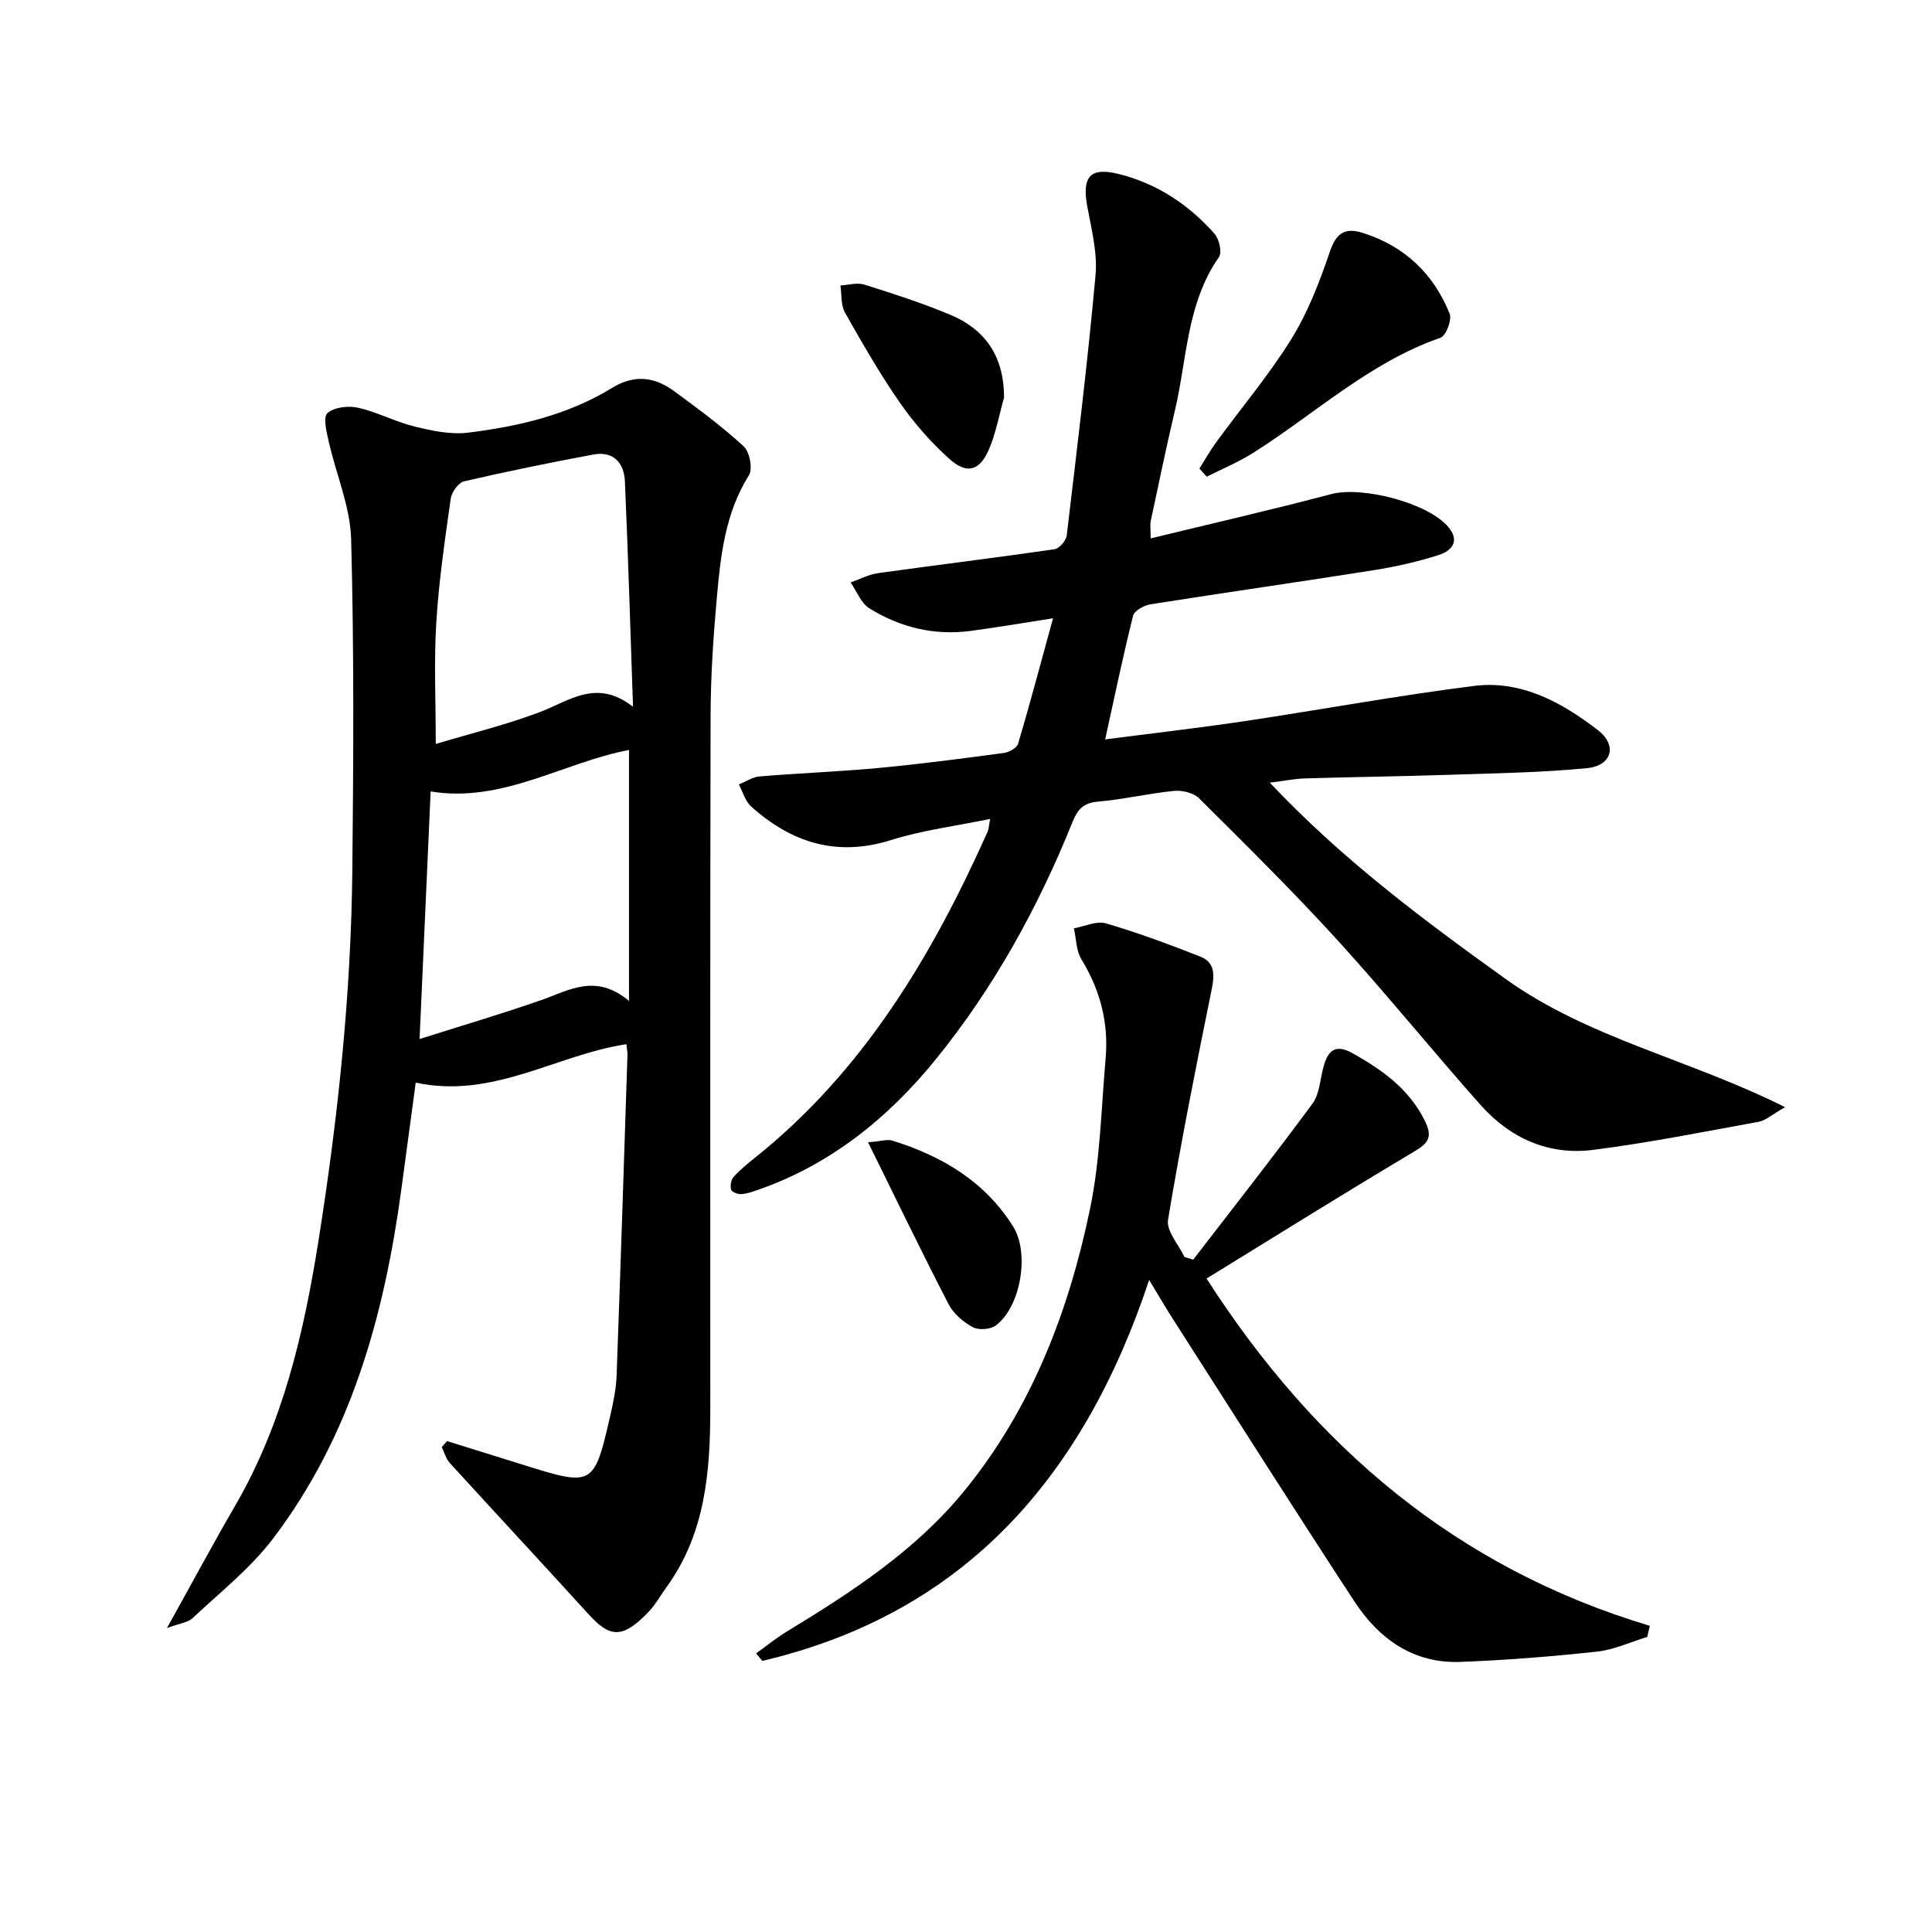
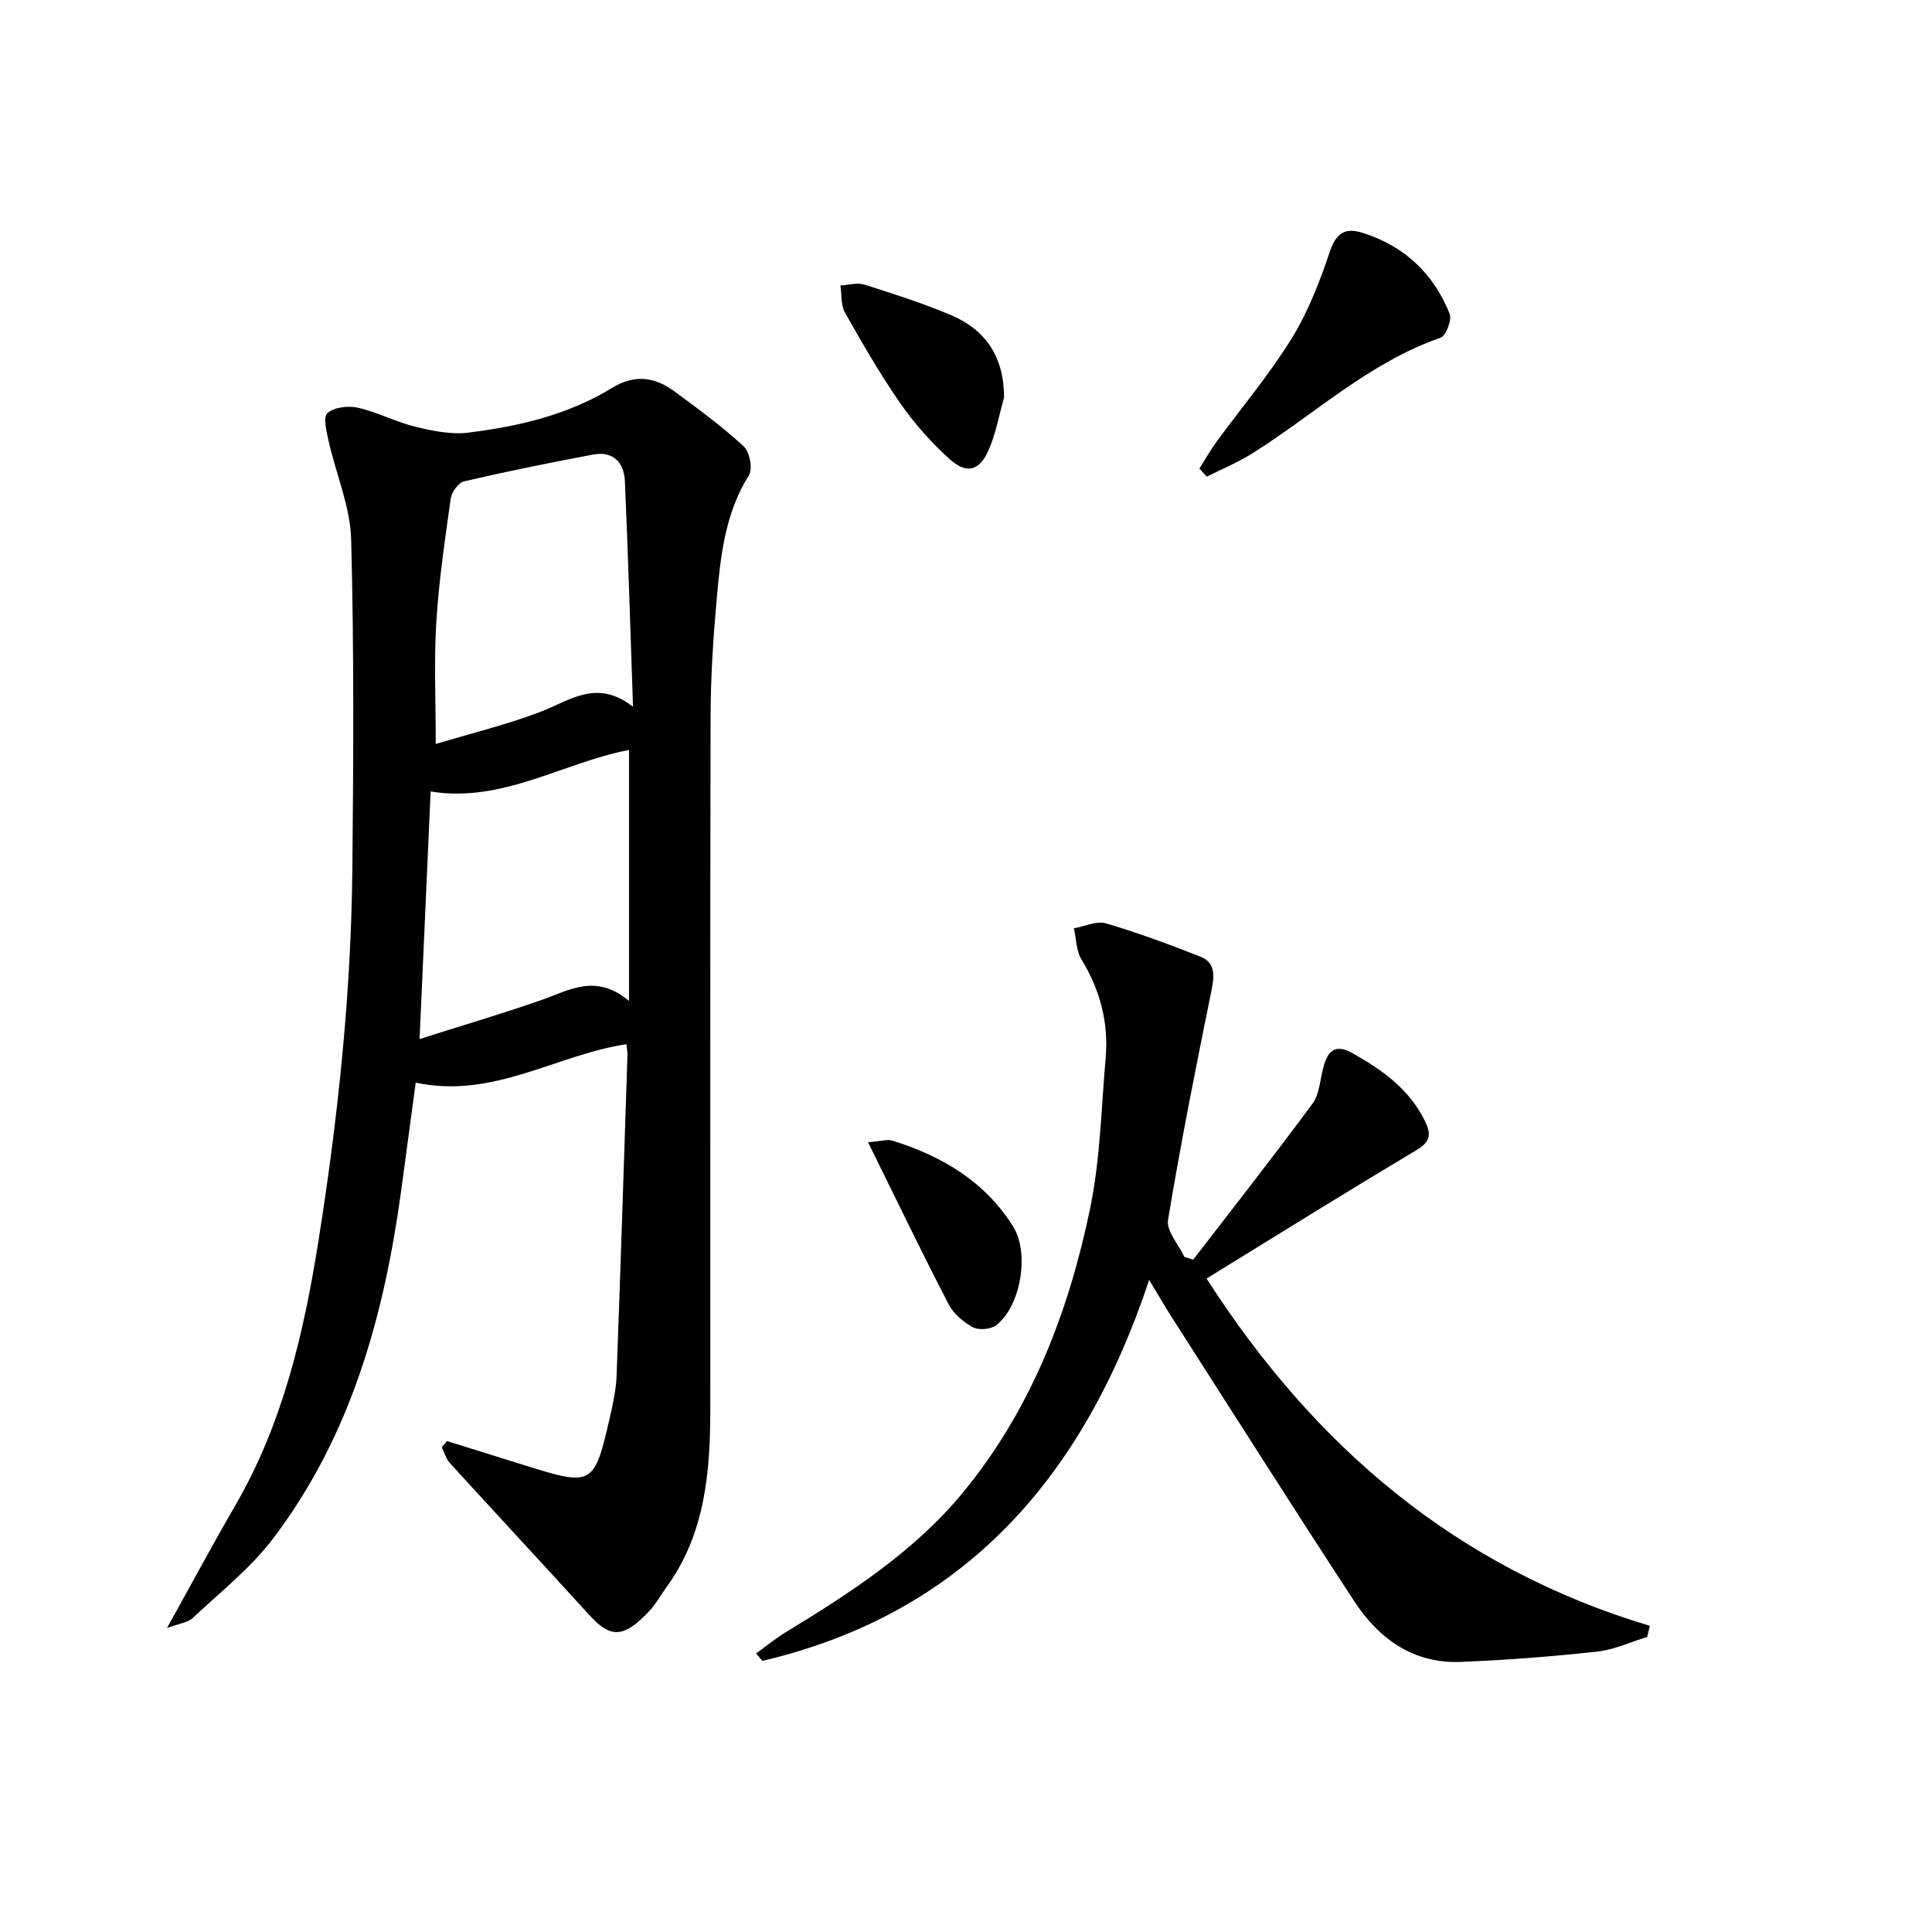
<svg xmlns="http://www.w3.org/2000/svg" enable-background="new 0 0 400 400" viewBox="0 0 400 400">
  <g fill="#000001">
    <path d="m92.55 298.36c5.31 1.65 10.63 3.3 15.94 4.97 14.27 4.47 14.51 4.36 17.85-10.19.63-2.75 1.22-5.56 1.32-8.36.82-22.11 1.52-44.22 2.25-66.33.02-.65-.12-1.31-.22-2.26-14.48 2.17-27.58 11.4-43.62 7.96-.98 7.29-1.98 14.78-3 22.27-3.54 26-10.4 50.88-26.54 72.13-4.67 6.15-10.94 11.1-16.63 16.44-1.03.97-2.81 1.13-5.33 2.08 5.13-9.23 9.51-17.39 14.15-25.39 9.85-16.99 14.18-35.66 17.22-54.81 4.04-25.47 6.75-51.07 7.01-76.86.23-22.78.36-45.58-.25-68.35-.18-6.77-3.11-13.45-4.63-20.2-.45-1.99-1.22-5.07-.28-5.92 1.37-1.24 4.31-1.58 6.32-1.13 4.02.91 7.79 2.94 11.8 3.92 3.59.87 7.47 1.69 11.06 1.24 10.41-1.29 20.65-3.67 29.73-9.25 4.64-2.85 8.81-2.31 12.86.66 4.94 3.62 9.9 7.28 14.4 11.41 1.25 1.15 1.93 4.69 1.09 6.02-5 7.97-5.89 16.89-6.68 25.82-.71 7.94-1.23 15.94-1.25 23.91-.11 47.82-.05 95.64-.06 143.46 0 13.09-1.02 25.95-9.11 37.06-1.17 1.61-2.14 3.42-3.49 4.86-5.62 5.99-8.23 5.5-12.64.65-9.52-10.46-19.16-20.82-28.69-31.27-.79-.87-1.12-2.17-1.67-3.27.37-.43.73-.85 1.09-1.27zm-2.33-144.33c7.42-2.23 14.69-3.99 21.62-6.63 6.12-2.34 11.68-6.95 19.22-1.07-.57-16.47-1.02-31.57-1.68-46.67-.17-3.88-2.41-6.33-6.58-5.55-8.94 1.68-17.87 3.49-26.73 5.55-1.16.27-2.56 2.23-2.75 3.56-1.2 8.53-2.47 17.08-2.99 25.67-.5 8.07-.11 16.19-.11 25.14zm-3.35 61.09c8.84-2.81 17.08-5.23 25.18-8.06 5.77-2.01 11.25-5.62 18.18.17 0-18.35 0-35.05 0-51.96-13.69 2.61-26.21 11.04-41.07 8.59-.76 17.07-1.5 33.61-2.29 51.26z" />
-     <path d="m218.02 128.01c-6.38.98-11.72 1.91-17.1 2.62-7.52.99-14.57-.74-20.93-4.68-1.73-1.07-2.61-3.54-3.88-5.36 1.9-.66 3.75-1.66 5.71-1.93 12.16-1.7 24.35-3.18 36.49-4.94.99-.14 2.41-1.78 2.54-2.85 2.14-17.96 4.34-35.91 5.97-53.92.42-4.66-.86-9.54-1.72-14.25-1.1-6.01.52-8.14 6.38-6.71 7.93 1.93 14.6 6.32 19.98 12.42.96 1.09 1.59 3.84.91 4.81-6.7 9.59-6.59 21.06-9.12 31.78-1.79 7.59-3.37 15.23-5 22.86-.16.77-.02 1.6-.02 3.61 12.77-3.11 25.13-5.93 37.38-9.17 6.42-1.7 20.1 1.81 24.29 6.86 2.47 2.97.51 4.92-1.95 5.72-4.39 1.42-8.95 2.44-13.52 3.17-15.4 2.44-30.85 4.63-46.25 7.07-1.33.21-3.33 1.32-3.59 2.37-2.08 8.31-3.82 16.71-5.78 25.6 9.69-1.26 19.22-2.35 28.7-3.76 15.92-2.38 31.76-5.32 47.72-7.32 9.74-1.22 18.15 3.42 25.59 9.15 4.11 3.16 2.9 7.38-2.27 7.88-9.41.92-18.9 1.05-28.37 1.37-9.97.33-19.95.45-29.93.75-2.25.07-4.49.53-7.35.88 14.95 15.86 31.67 28.33 48.73 40.58 17.24 12.38 38.08 16.65 57.95 26.61-2.79 1.58-4.03 2.76-5.45 3.02-11.41 2.08-22.8 4.36-34.29 5.82-9.15 1.17-17.12-2.37-23.22-9.21-10.07-11.31-19.59-23.11-29.79-34.3-9.18-10.07-18.91-19.66-28.57-29.28-1.15-1.14-3.5-1.7-5.2-1.53-5.28.52-10.49 1.77-15.77 2.22-3.04.26-4.21 1.65-5.25 4.25-7.12 17.69-16.3 34.32-28.3 49.11-9.83 12.13-21.86 21.86-36.97 27.07-1.09.38-2.22.78-3.35.83-.7.03-1.91-.44-2.05-.92-.22-.78-.03-2.02.49-2.61 1.32-1.47 2.88-2.76 4.44-4 22.48-17.95 36.68-41.8 48.2-67.56.19-.43.19-.95.49-2.59-7.16 1.48-14.01 2.33-20.49 4.37-11.26 3.54-20.62.56-28.99-6.95-1.22-1.1-1.71-3.02-2.54-4.56 1.44-.57 2.84-1.54 4.31-1.66 8.28-.69 16.59-.99 24.86-1.77 8.59-.81 17.15-1.94 25.71-3.09 1.08-.14 2.68-1.04 2.94-1.91 2.48-8.39 4.72-16.82 7.23-25.97z" />
    <path d="m247.05 260.79c8.27-10.74 16.65-21.4 24.69-32.3 1.47-1.99 1.56-5.01 2.26-7.56.9-3.32 2.39-4.92 6.04-2.87 6.18 3.48 11.75 7.42 15 14.08 1.53 3.14.82 4.46-2.14 6.21-14.4 8.57-28.61 17.45-43.1 26.36 22.43 34.92 51.85 59.94 91.78 71.9-.18.77-.36 1.53-.54 2.3-3.46 1.05-6.86 2.66-10.39 3.04-9.4 1.02-18.84 1.77-28.29 2.13-9.73.37-16.86-4.76-21.94-12.51-12.74-19.47-25.19-39.13-37.74-58.73-1.34-2.09-2.58-4.25-4.76-7.84-13.54 40.75-38.14 69-80.08 78.87-.43-.52-.86-1.03-1.3-1.55 2.1-1.51 4.11-3.16 6.32-4.5 13.41-8.16 26.62-16.75 36.64-28.97 13.98-17.04 21.76-37.24 26.18-58.57 2.11-10.18 2.32-20.77 3.23-31.18.64-7.35-1.13-14.14-5.02-20.49-1.09-1.78-1.06-4.26-1.55-6.41 2.22-.39 4.68-1.6 6.62-1.03 6.63 1.94 13.13 4.36 19.56 6.89 2.99 1.18 2.97 3.72 2.36 6.72-3.23 15.88-6.4 31.78-9.05 47.76-.38 2.32 2.19 5.13 3.4 7.71.6.19 1.21.36 1.82.54z" />
    <path d="m248.32 97.02c1.16-1.84 2.23-3.74 3.51-5.5 5.19-7.11 10.92-13.89 15.54-21.35 3.43-5.54 5.85-11.82 7.95-18.03 1.33-3.94 3.17-5.09 6.87-3.91 8.62 2.74 14.62 8.44 17.94 16.72.51 1.27-.75 4.58-1.88 4.97-14.76 5.12-26.03 15.81-38.91 23.91-2.99 1.88-6.31 3.25-9.48 4.86-.52-.56-1.03-1.11-1.54-1.67z" />
    <path d="m207.88 82.3c-1.03 3.62-1.68 7.41-3.17 10.83-1.94 4.42-4.57 5.11-8.19 1.85-3.79-3.42-7.26-7.36-10.17-11.55-4.16-5.99-7.82-12.36-11.41-18.72-.88-1.55-.65-3.73-.94-5.61 1.66-.09 3.46-.64 4.94-.18 6 1.89 12.01 3.82 17.8 6.25 7.35 3.08 11.13 8.71 11.14 17.13z" />
    <path d="m179.72 236.49c2.81-.22 4.02-.65 5-.35 10.27 3.2 19.17 8.43 25.04 17.8 3.45 5.51 1.59 16.62-3.6 20.49-1.12.83-3.56 1.01-4.78.34-1.96-1.07-3.97-2.79-4.98-4.74-5.54-10.7-10.78-21.58-16.68-33.54z" />
  </g>
</svg>